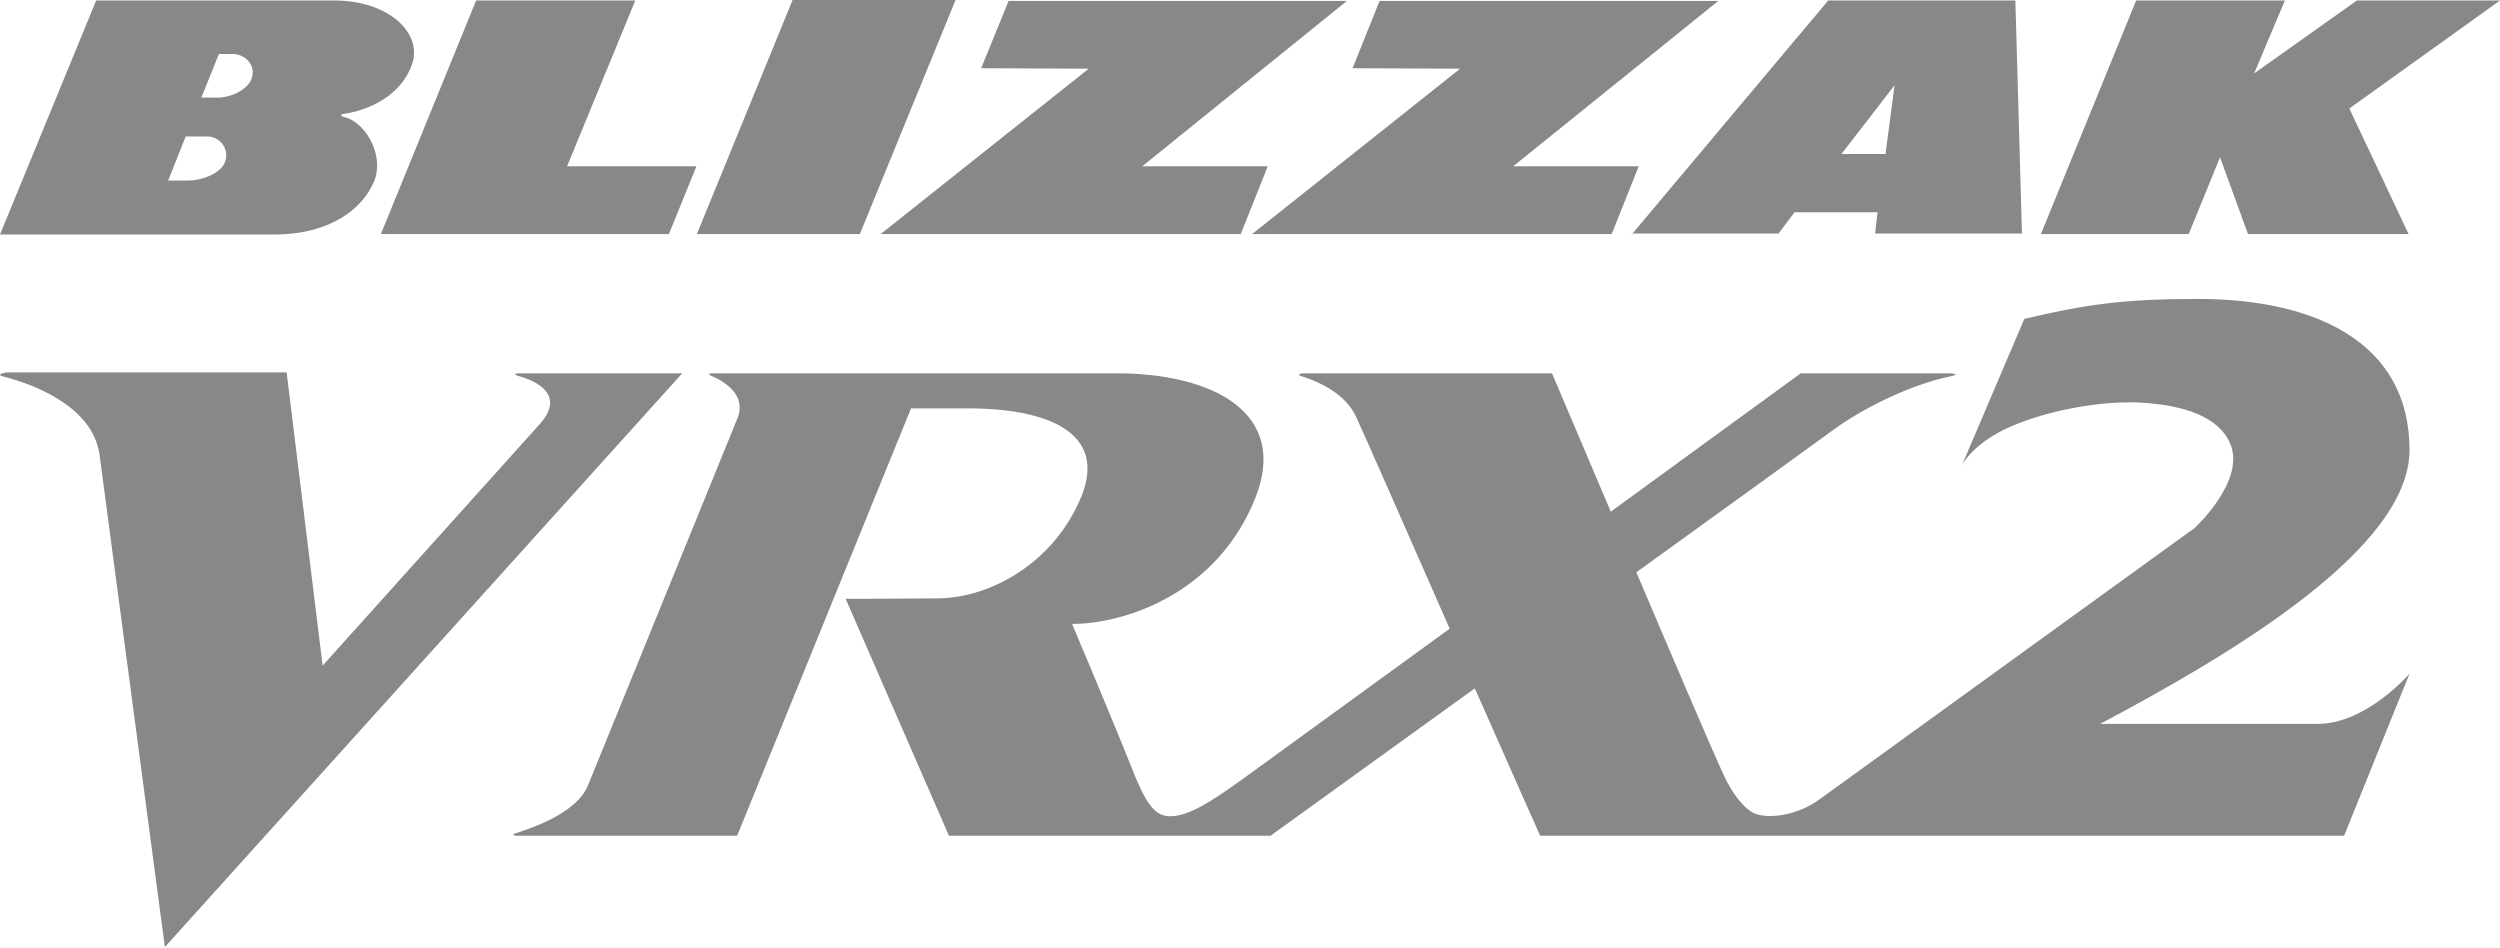
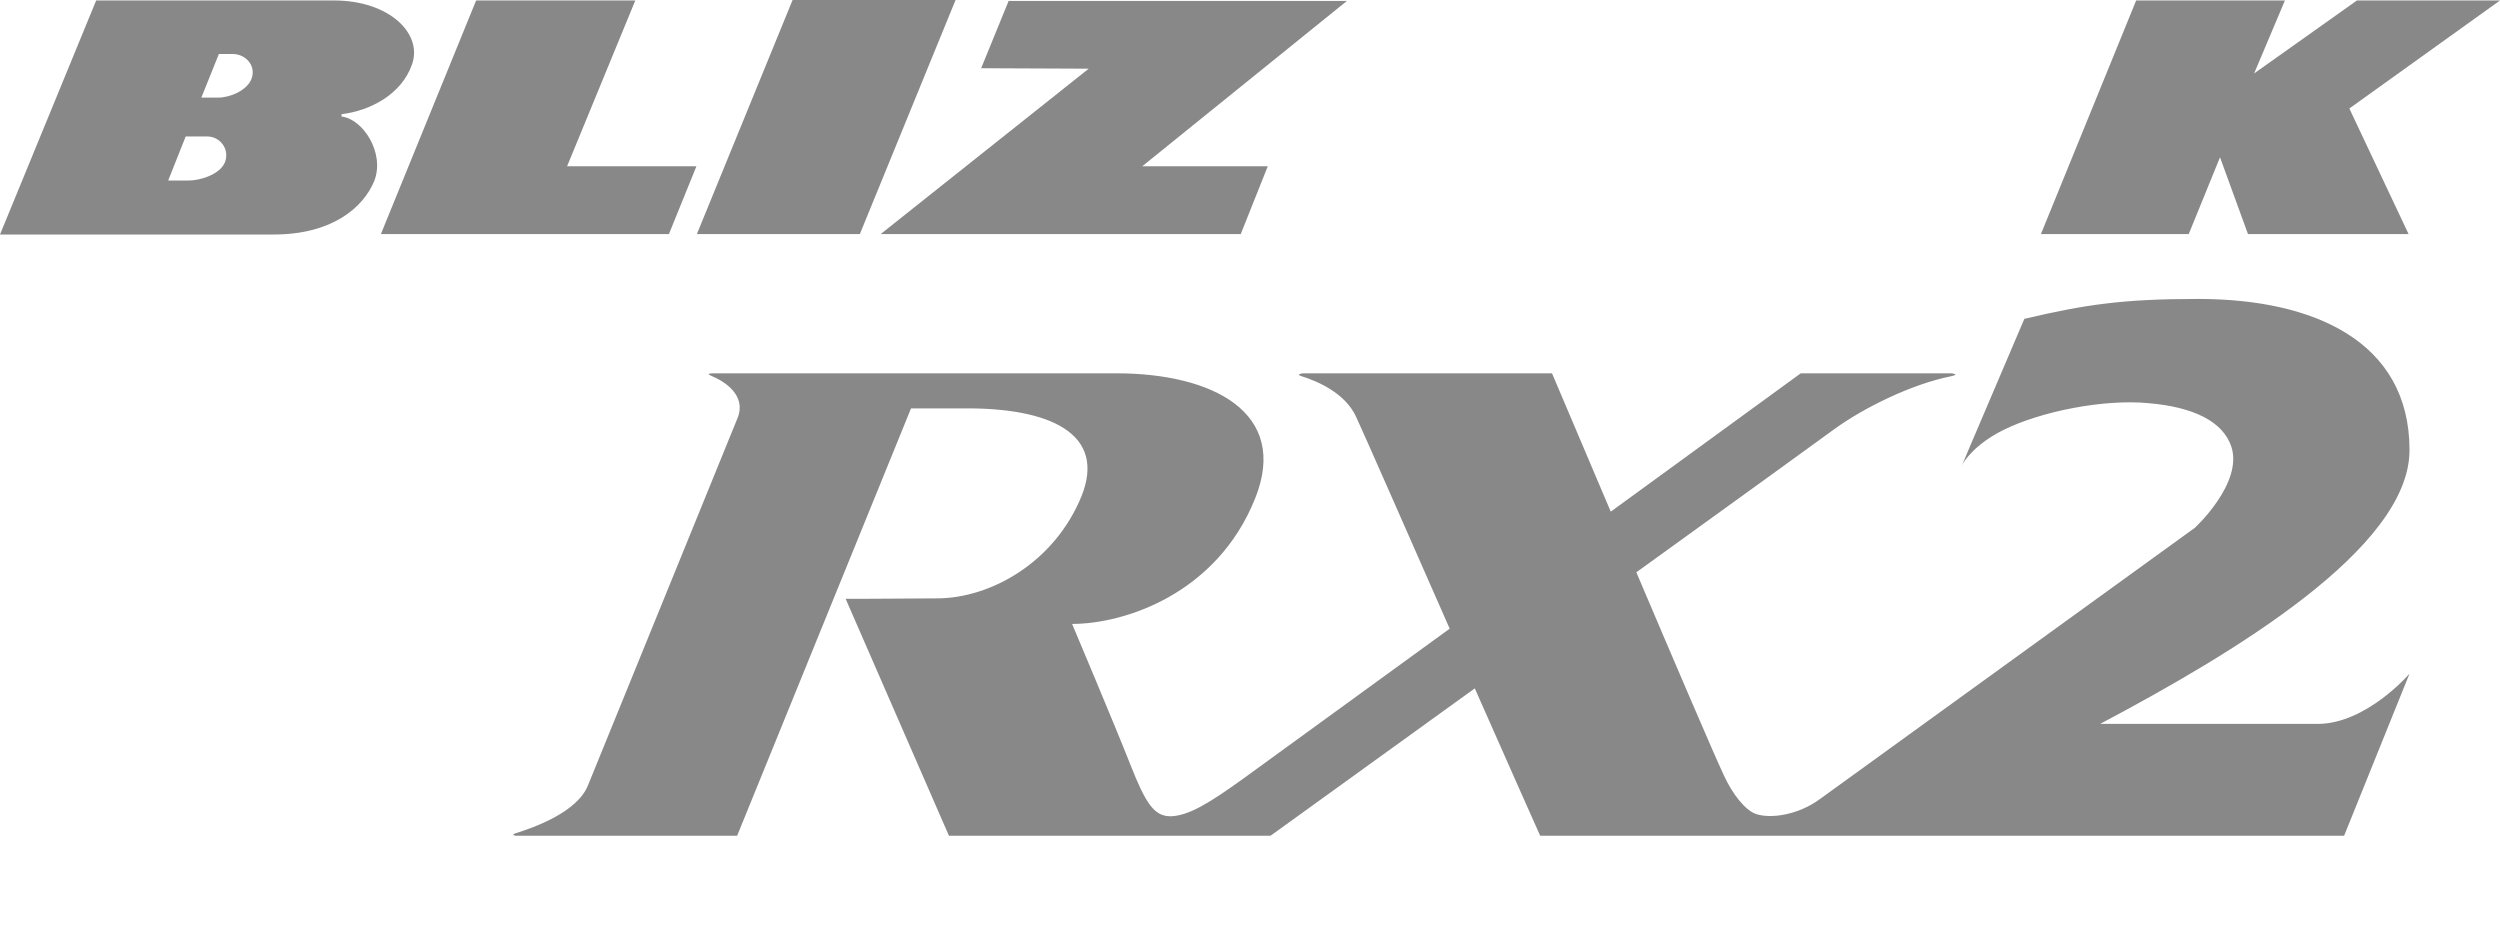
<svg xmlns="http://www.w3.org/2000/svg" id="_レイヤー_1" data-name="レイヤー_1" version="1.1" viewBox="0 0 52.77 20">
  <defs>
    <style>
      .st0 {
        fill: #888;
      }
    </style>
  </defs>
-   <path class="st0" d="M10.95,7.88s-.15.01-.03.05c.38.1,1.07.4.43,1.07l-4.54,5.05-.76-6.19H.15s-.28.04-.07.09c.62.16,1.87.62,2.02,1.64l1.38,10.4L14.4,7.88h-3.45" />
-   <path class="st0" d="M41.39,9.83s-.02.04-.02.04l.02-.04Z" />
  <path class="st0" d="M48.91,15.28h-4.58c2.79-1.48,6.53-3.7,6.53-5.78,0-2.3-2.03-3.19-4.46-3.19-1.6,0-2.39.12-3.67.42l-1.13,2.65h0s-.19.45-.19.45c.04-.1.29-.46.87-.75.8-.4,2.14-.66,3.07-.57.94.08,1.57.38,1.75.92.25.77-.77,1.71-.77,1.71,0,0-7.84,5.67-7.92,5.73-.45.33-1.03.42-1.35.31-.22-.08-.49-.41-.68-.83-.18-.38-1.02-2.34-1.84-4.27,2.12-1.53,3.92-2.83,4.19-3.03.61-.44,1.61-.94,2.46-1.11.19-.04,0-.06,0-.06h-3.18s-1.81,1.32-4.01,2.92c-.68-1.6-1.24-2.92-1.24-2.92h-5.26s-.16.02-.03.06c.32.1.93.35,1.16.87.14.3,1.06,2.39,1.97,4.46-2.09,1.52-3.92,2.85-4.35,3.16-.72.52-1.16.79-1.54.8-.34,0-.52-.25-.85-1.09-.31-.79-1.23-2.97-1.23-2.97,1.1,0,3.05-.63,3.86-2.64.74-1.83-.91-2.65-2.92-2.65h-8.51c-.12,0-.13.02-.03.06.26.11.73.4.54.88-.22.55-2.87,7.04-3.16,7.76-.23.57-1.15.89-1.53,1.01-.1.03,0,.05,0,.05h4.68s3.67-9.02,3.67-9.02h1.14c1.77-.01,2.99.52,2.46,1.85-.57,1.4-1.91,2.15-3.03,2.16-1.17.01-1.95.01-1.95.01l2.18,5h6.79s1.97-1.42,4.31-3.11c.75,1.7,1.38,3.11,1.38,3.11h16.97l1.38-3.42s-.91,1.06-1.94,1.06" />
-   <path class="st0" d="M34.45,4.94L38.59.01h3.95l.14,4.92h-3.1l.05-.45h-1.75l-.34.45h-3.1ZM38.86,3.25h.94l.19-1.45-1.12,1.45Z" />
  <path class="st0" d="M0,4.95L2.03.01h5.02c1.17,0,1.87.7,1.65,1.34-.22.65-.9.99-1.49,1.06v.05c.45.05.92.77.69,1.36-.23.56-.89,1.13-2.12,1.13H0ZM4.25,2.06h.36c.24,0,.61-.15.7-.4.1-.27-.12-.52-.4-.52h-.29l-.37.92ZM3.56,3.81h.43c.24,0,.66-.13.76-.39.1-.27-.1-.54-.38-.54h-.45l-.37.93Z" />
  <polygon class="st0" points="10.05 .01 13.41 .01 11.97 3.51 14.7 3.51 14.12 4.94 8.04 4.94 10.05 .01" />
  <polygon class="st0" points="16.73 0 20.17 0 18.15 4.94 14.71 4.94 16.73 0" />
  <polygon class="st0" points="20.71 1.44 21.29 .02 28.43 .02 24.11 3.51 26.76 3.51 26.19 4.94 18.59 4.94 22.98 1.45 20.71 1.44" />
-   <polygon class="st0" points="28.55 1.44 29.12 .02 36.27 .02 31.94 3.51 34.59 3.51 34.02 4.94 26.43 4.94 30.82 1.45 28.55 1.44" />
  <polygon class="st0" points="45.09 .01 48.23 .01 47.58 1.55 49.75 .01 52.77 .01 49.59 2.29 50.84 4.94 47.45 4.94 46.86 3.32 46.2 4.94 43.08 4.94 45.09 .01" />
</svg>